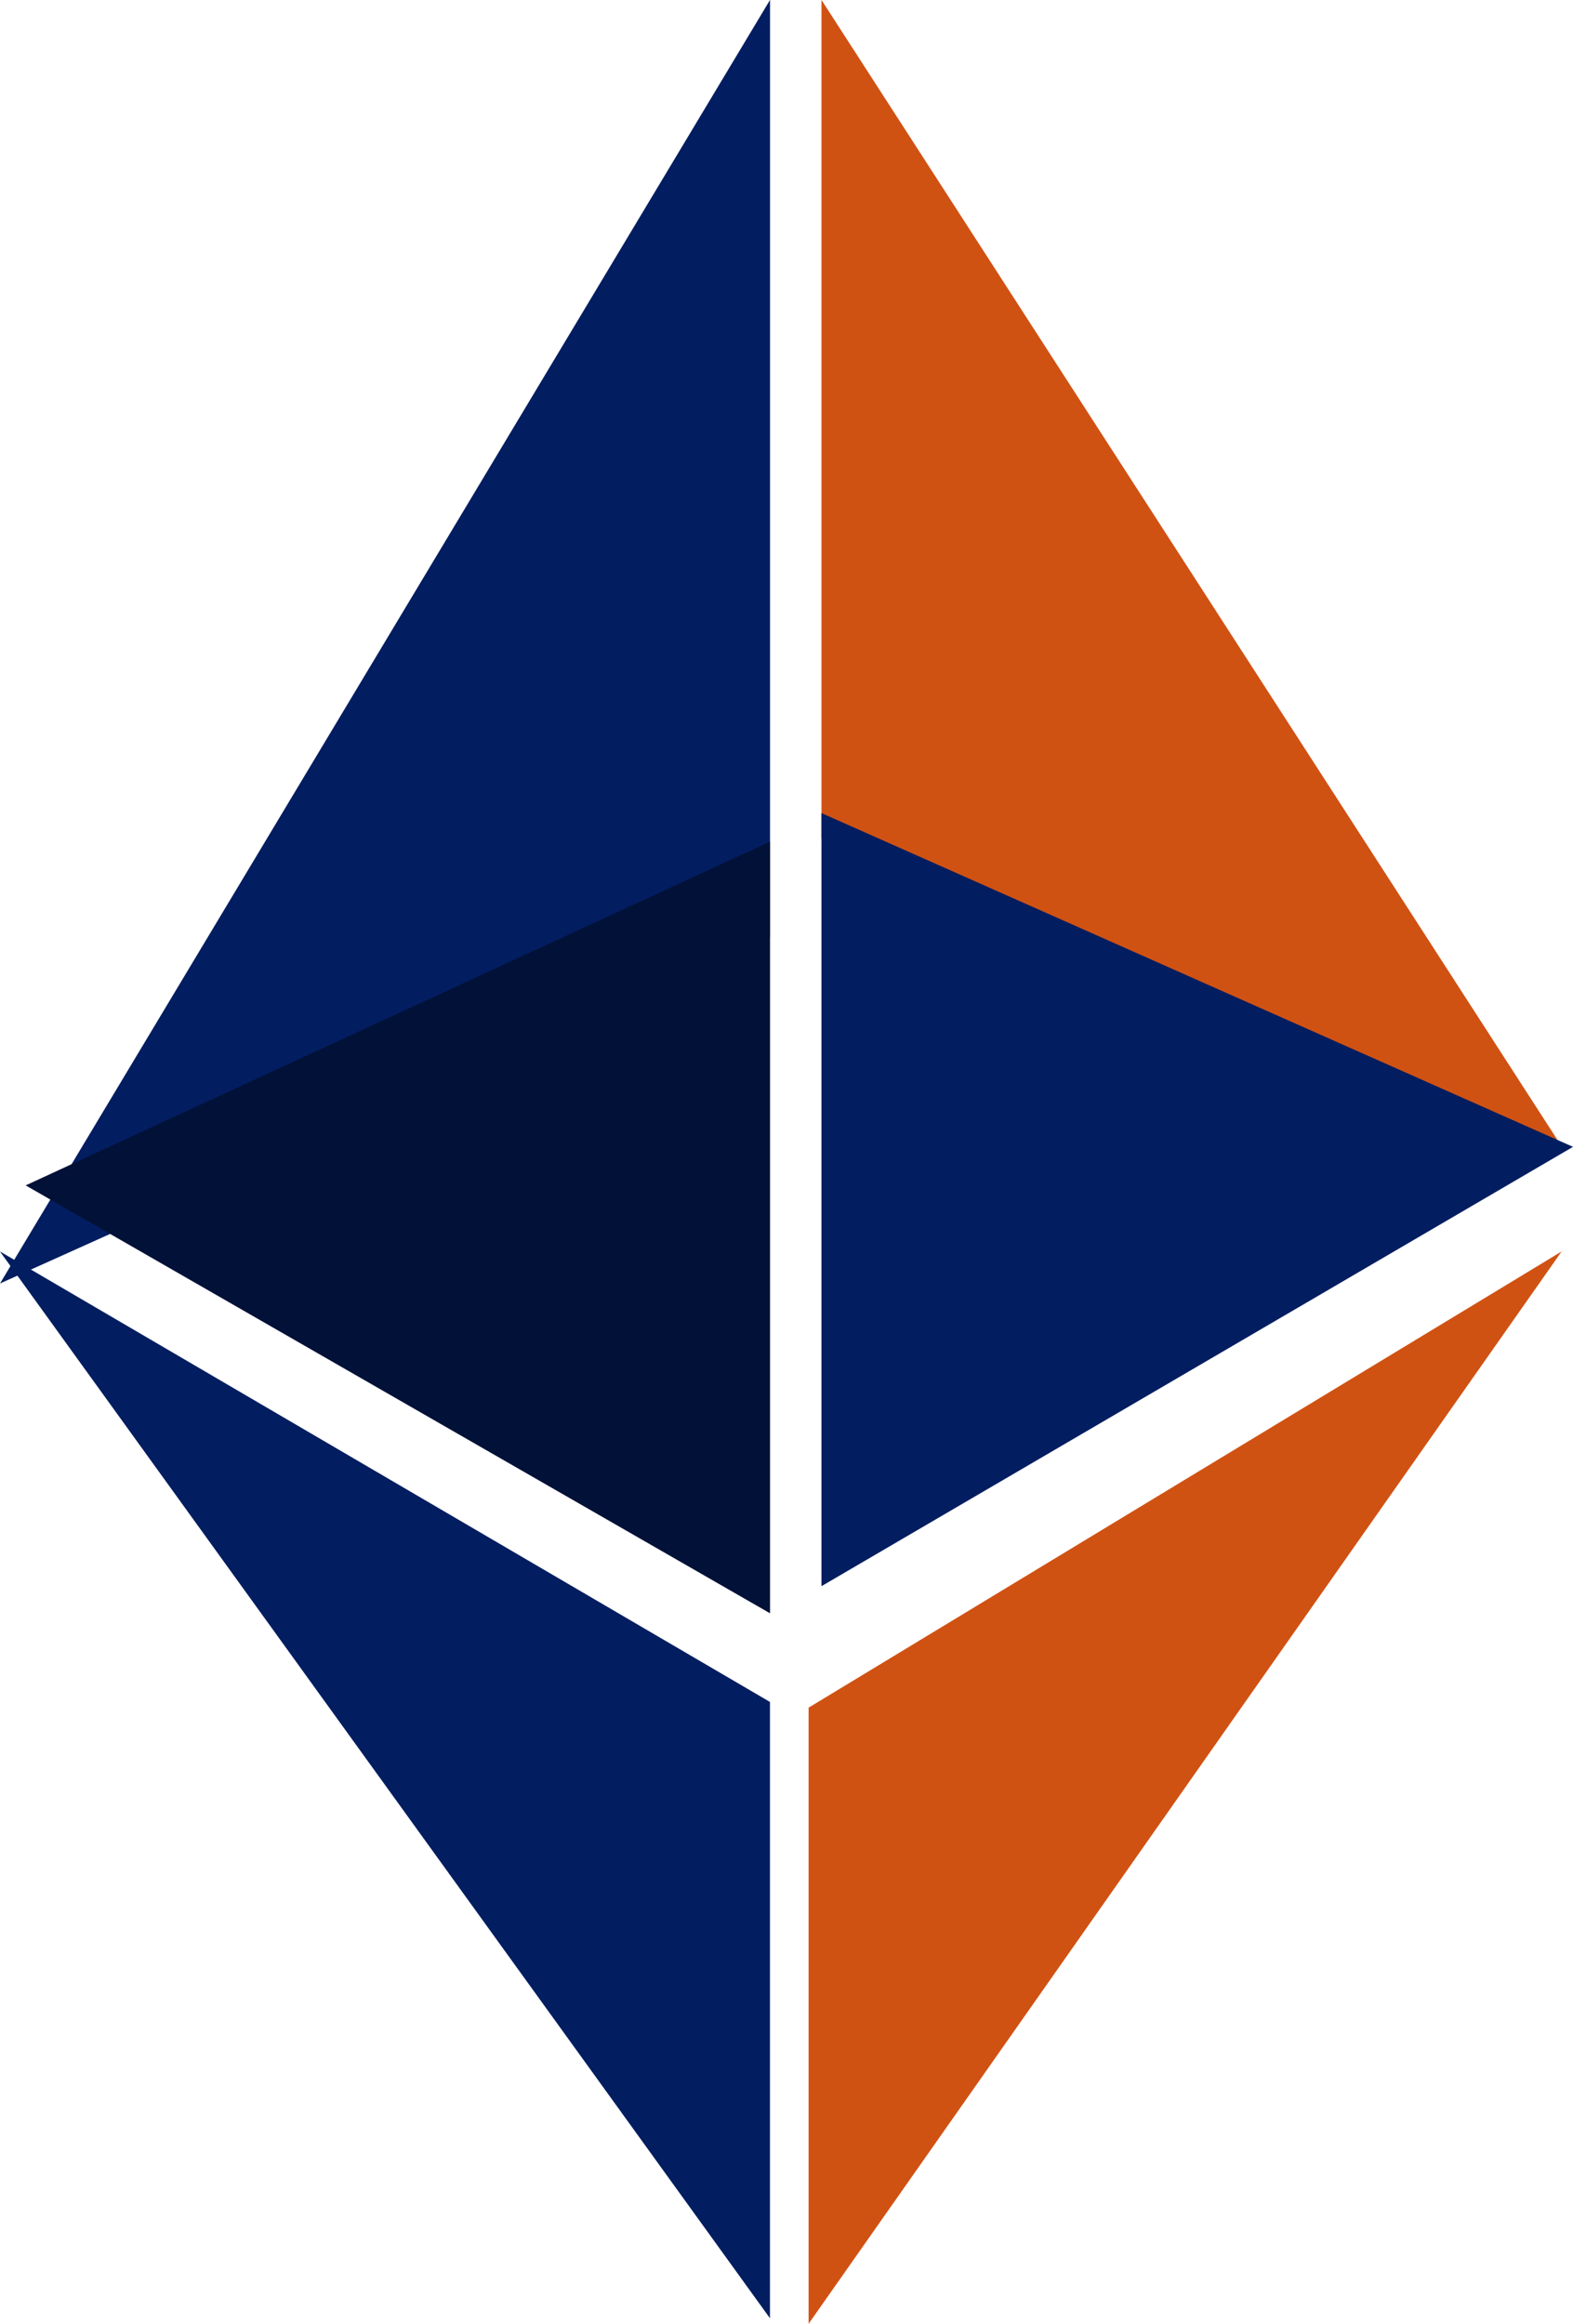
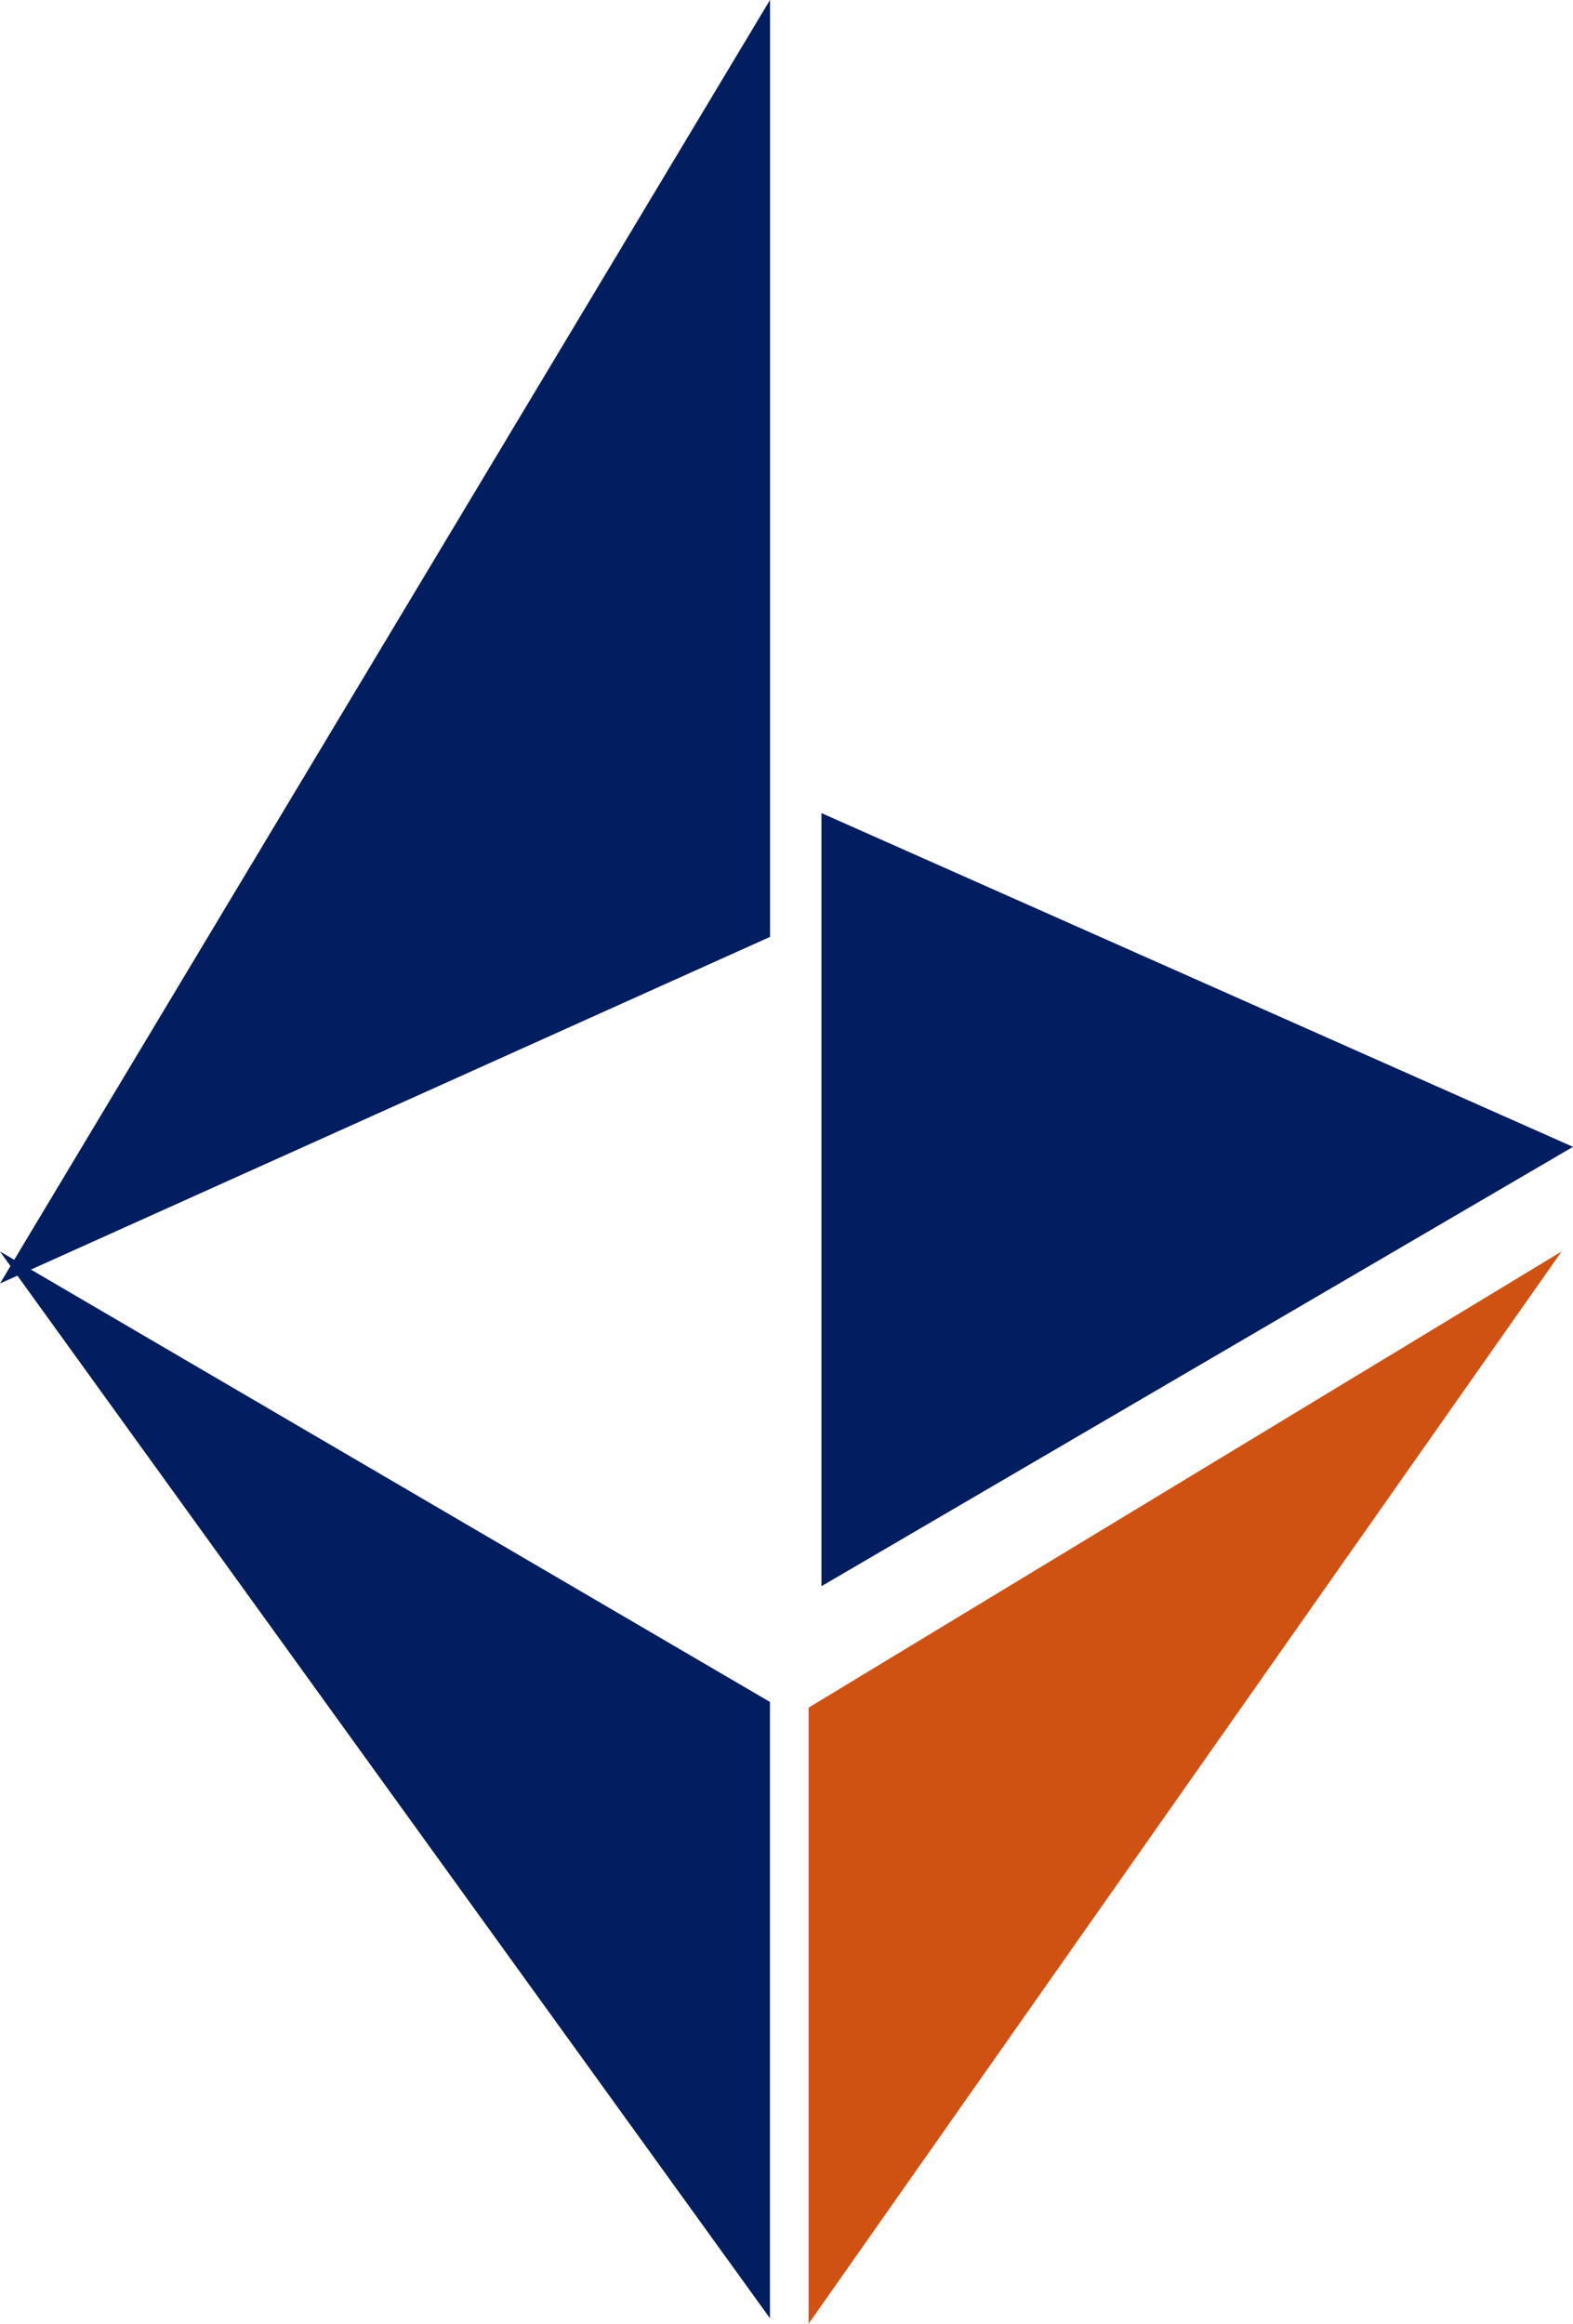
<svg xmlns="http://www.w3.org/2000/svg" width="40.733" height="60.169" viewBox="0 0 40.733 60.169">
  <g id="Group_4083" data-name="Group 4083" transform="translate(0 -0.001)">
    <path id="Path_1125" data-name="Path 1125" d="M7021.942,10303l-19.94,33.233,19.94-8.974Z" transform="translate(-7002.002 -10303.001)" fill="#021d60" />
-     <path id="Path_1126" data-name="Path 1126" d="M7111.667,10333.682l-19.166-7.968V10304Z" transform="translate(-7071.229 -10304.001)" fill="#d05213" />
    <g id="Group_4008" data-name="Group 4008" transform="translate(0 32.402)">
      <path id="Path_1128" data-name="Path 1128" d="M7002,10471.336l19.94,27.621V10483Z" transform="translate(-7002.002 -10471.336)" fill="#021d60" />
      <path id="Path_1129" data-name="Path 1129" d="M7111.5,10471.336,7092,10499.1v-15.952Z" transform="translate(-7071.061 -10471.336)" fill="#d05213" />
    </g>
-     <path id="Path_1130" data-name="Path 1130" d="M7024.276,10413.336l-19.275,8.9,19.275,11.079Z" transform="translate(-7004.336 -10391.544)" fill="#021137" />
    <path id="Path_1131" data-name="Path 1131" d="M7111.962,10425.307l-19.461,11.375v-20.016Z" transform="translate(-7071.229 -10395.613)" fill="#021d60" />
  </g>
</svg>